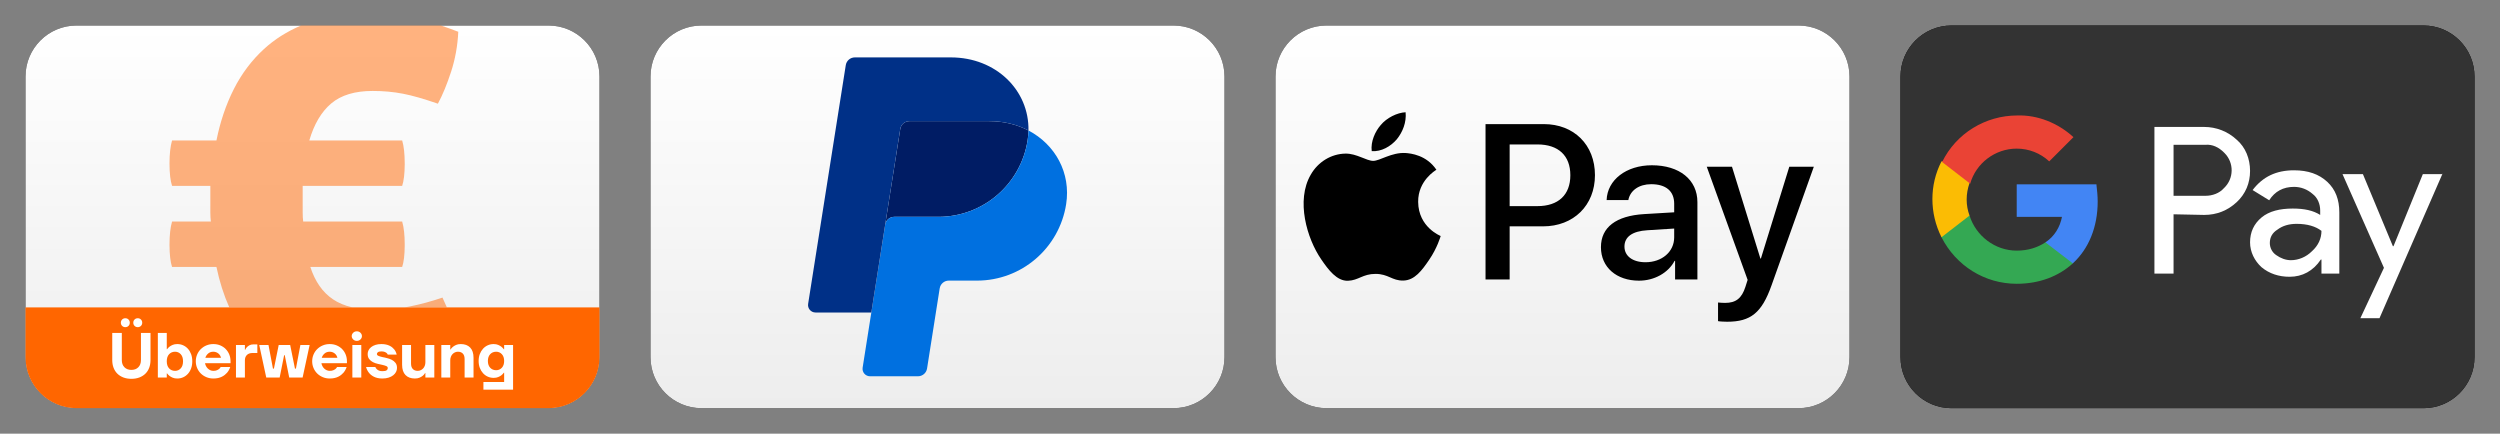
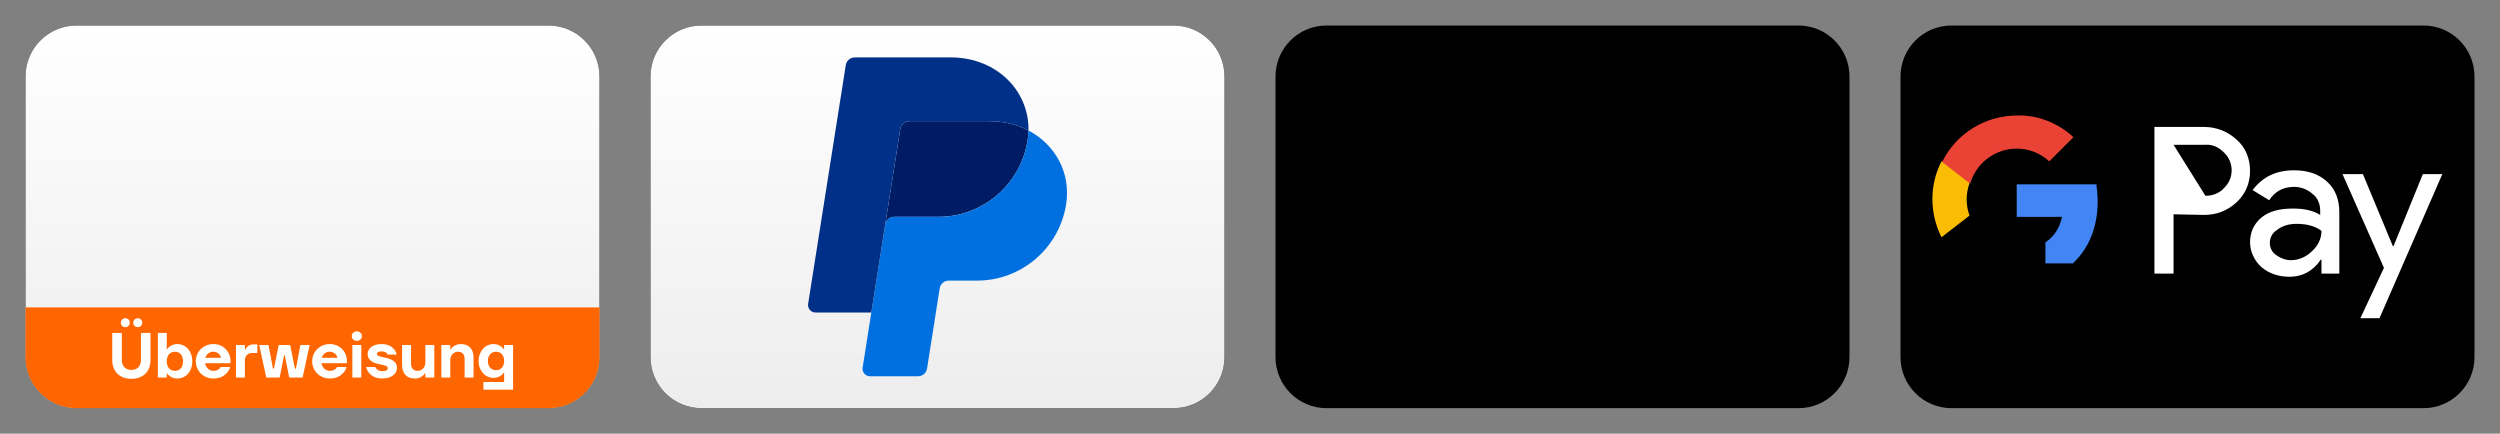
<svg xmlns="http://www.w3.org/2000/svg" width="3920" height="680" viewBox="0 0 3920 680">
  <rect x="0" y="0" width="3920" height="680" fill="#808080" stroke="none" />
  <g id="WW-Google-Pay-alt">
    <g id="Gruppe">
      <g id="Rectangle">
        <g id="g1">
          <path id="Pfad" fill="#000000" fill-rule="evenodd" stroke="none" d="M 3060 40 L 3800 40 C 3844.183 40 3880 75.817 3880 120 L 3880 560 C 3880 604.183 3844.183 640 3800 640 L 3060 640 C 3015.817 640 2980 604.183 2980 560 L 2980 120 C 2980 75.817 3015.817 40 3060 40 Z" />
        </g>
        <g id="g2">
-           <path id="path1" fill="#333333" fill-rule="evenodd" stroke="none" d="M 3060 40 L 3800 40 C 3844.183 40 3880 75.817 3880 120 L 3880 560 C 3880 604.183 3844.183 640 3800 640 L 3060 640 C 3015.817 640 2980 604.183 2980 560 L 2980 120 C 2980 75.817 3015.817 40 3060 40 Z" />
-         </g>
+           </g>
      </g>
      <g id="Logo">
-         <path id="Shape" fill="#ffffff" stroke="none" d="M 3408.132 336.005 L 3408.132 428.976 L 3378.141 428.976 L 3378.141 199.048 L 3456.117 199.048 C 3475.111 199.048 3493.105 206.046 3507.101 219.042 C 3521.097 231.038 3528.094 249.033 3528.094 268.027 C 3528.094 287.021 3521.097 304.015 3507.101 317.011 C 3493.105 330.007 3476.111 337.005 3456.117 337.005 L 3408.132 336.005 L 3408.132 336.005 Z M 3408.132 227.039 L 3408.132 307.014 L 3458.116 307.014 C 3469.113 307.014 3480.109 303.016 3487.107 295.018 C 3503.102 280.023 3503.102 255.031 3488.107 240.035 C 3488.107 240.035 3487.107 239.036 3487.107 239.036 C 3479.11 231.038 3469.113 226.04 3458.116 227.039 L 3408.132 227.039 L 3408.132 227.039 Z" />
+         <path id="Shape" fill="#ffffff" stroke="none" d="M 3408.132 336.005 L 3408.132 428.976 L 3378.141 428.976 L 3378.141 199.048 L 3456.117 199.048 C 3475.111 199.048 3493.105 206.046 3507.101 219.042 C 3521.097 231.038 3528.094 249.033 3528.094 268.027 C 3528.094 287.021 3521.097 304.015 3507.101 317.011 C 3493.105 330.007 3476.111 337.005 3456.117 337.005 L 3408.132 336.005 L 3408.132 336.005 Z M 3408.132 227.039 L 3458.116 307.014 C 3469.113 307.014 3480.109 303.016 3487.107 295.018 C 3503.102 280.023 3503.102 255.031 3488.107 240.035 C 3488.107 240.035 3487.107 239.036 3487.107 239.036 C 3479.11 231.038 3469.113 226.04 3458.116 227.039 L 3408.132 227.039 L 3408.132 227.039 Z" />
        <path id="path2" fill="#ffffff" stroke="none" d="M 3597.073 267.027 C 3619.066 267.027 3636.061 273.025 3649.057 285.021 C 3662.052 297.018 3668.051 313.013 3668.051 333.006 L 3668.051 428.976 L 3640.059 428.976 L 3640.059 406.983 L 3639.06 406.983 C 3627.063 424.978 3610.069 433.975 3590.075 433.975 C 3573.08 433.975 3558.085 428.976 3546.089 418.979 C 3535.092 408.983 3528.094 394.987 3528.094 379.992 C 3528.094 363.997 3534.093 351.001 3546.089 341.004 C 3558.085 331.007 3575.08 327.008 3595.073 327.008 C 3613.068 327.008 3627.063 330.007 3638.06 337.005 L 3638.06 330.007 C 3638.06 320.01 3634.061 310.013 3626.064 304.015 C 3618.066 297.018 3608.069 293.019 3597.073 293.019 C 3580.078 293.019 3567.082 300.017 3558.085 314.012 L 3532.093 298.017 C 3548.088 277.024 3569.082 267.027 3597.073 267.027 Z M 3559.085 380.991 C 3559.085 388.989 3563.083 395.987 3569.082 399.985 C 3576.079 404.984 3584.077 407.983 3592.074 407.983 C 3604.071 407.983 3616.067 402.984 3625.064 393.987 C 3635.061 384.99 3640.059 373.993 3640.059 361.997 C 3631.062 354.999 3618.066 351.001 3601.072 351.001 C 3589.075 351.001 3579.078 354 3571.081 359.998 C 3563.083 364.996 3559.085 371.994 3559.085 380.991 Z" />
        <path id="Path" fill="#ffffff" stroke="none" d="M 3830 272.025 L 3731.031 498.954 L 3701.04 498.954 L 3738.029 419.979 L 3673.049 273.025 L 3705.039 273.025 L 3752.024 385.99 L 3753.024 385.99 L 3799.01 273.025 L 3830 273.025 Z" />
        <path id="path3" fill="#4285f4" stroke="none" d="M 3289.169 316.012 C 3289.169 307.014 3288.169 298.017 3287.17 289.02 L 3162.209 289.02 L 3162.209 340.004 L 3233.187 340.004 C 3230.188 355.999 3221.19 370.994 3207.195 379.992 L 3207.195 412.981 L 3250.181 412.981 C 3275.173 389.988 3289.169 355.999 3289.169 316.012 Z" />
-         <path id="path4" fill="#34a853" stroke="none" d="M 3162.209 444.971 C 3198.198 444.971 3228.188 432.975 3250.181 412.981 L 3207.195 379.992 C 3195.198 387.989 3180.203 392.988 3162.209 392.988 C 3128.219 392.988 3098.229 369.995 3088.232 338.005 L 3044.246 338.005 L 3044.246 371.994 C 3067.238 416.98 3112.224 444.971 3162.209 444.971 Z" />
        <path id="path5" fill="#fbbc04" stroke="none" d="M 3088.232 338.005 C 3082.234 322.01 3082.234 304.015 3088.232 287.021 L 3088.232 253.031 L 3044.246 253.031 C 3025.251 290.02 3025.251 334.006 3044.246 371.994 L 3088.232 338.005 Z" />
        <path id="path6" fill="#ea4335" stroke="none" d="M 3162.209 233.038 C 3181.203 233.038 3199.197 240.035 3213.193 253.031 L 3213.193 253.031 L 3251.181 215.043 C 3227.188 193.05 3195.198 180.054 3163.208 181.054 C 3113.224 181.054 3067.238 209.045 3045.245 254.031 L 3089.231 288.02 C 3098.229 256.03 3128.219 233.038 3162.209 233.038 Z" />
      </g>
    </g>
  </g>
  <g id="WW-Apple-Pay">
    <g id="g3">
      <g id="g4">
        <g id="g5">
          <path id="path7" fill="#000000" fill-rule="evenodd" stroke="none" d="M 2080 40 L 2820 40 C 2864.183 40 2900 75.817 2900 120 L 2900 560 C 2900 604.183 2864.183 640 2820 640 L 2080 640 C 2035.817 640 2000 604.183 2000 560 L 2000 120 C 2000 75.817 2035.817 40 2080 40 Z" />
        </g>
        <g id="g6">
          <linearGradient id="linearGradient1" x1="2450" y1="40" x2="2450" y2="640" gradientUnits="userSpaceOnUse">
            <stop offset="1e-05" stop-color="#ffffff" stop-opacity="1" />
            <stop offset="1" stop-color="#ededed" stop-opacity="1" />
          </linearGradient>
-           <path id="path8" fill="url(#linearGradient1)" fill-rule="evenodd" stroke="none" d="M 2080 40 L 2820 40 C 2864.183 40 2900 75.817 2900 120 L 2900 560 C 2900 604.183 2864.183 640 2820 640 L 2080 640 C 2035.817 640 2000 604.183 2000 560 L 2000 120 C 2000 75.817 2035.817 40 2080 40 Z" />
        </g>
      </g>
      <g id="g7">
-         <path id="XMLID34" fill="#000000" stroke="none" d="M 2190.234 218.349 C 2180.858 229.444 2165.856 238.195 2150.854 236.944 C 2148.979 221.943 2156.324 206.003 2164.918 196.159 C 2174.294 184.751 2190.703 176.625 2203.985 176 C 2205.548 191.627 2199.454 206.941 2190.234 218.349 M 2203.829 239.914 C 2182.108 238.663 2163.512 252.259 2153.198 252.259 C 2142.728 252.259 2126.945 240.539 2109.756 240.851 C 2087.409 241.164 2066.626 253.821 2055.218 273.98 C 2031.778 314.297 2049.124 373.991 2071.783 406.808 C 2082.878 423.06 2096.161 440.874 2113.663 440.249 C 2130.227 439.624 2136.79 429.467 2156.792 429.467 C 2176.951 429.467 2182.733 440.249 2200.235 439.936 C 2218.362 439.624 2229.77 423.685 2240.865 407.433 C 2253.522 388.993 2258.679 371.022 2258.992 370.085 C 2258.679 369.772 2223.988 356.489 2223.675 316.485 C 2223.363 283.044 2251.022 267.104 2252.272 266.167 C 2236.645 243.039 2212.268 240.539 2203.829 239.914 M 2329.312 194.596 L 2329.312 438.218 L 2367.129 438.218 L 2367.129 354.927 L 2419.479 354.927 C 2467.297 354.927 2500.895 322.11 2500.895 274.605 C 2500.895 227.1 2467.922 194.596 2420.729 194.596 L 2329.312 194.596 Z M 2367.129 226.475 L 2410.728 226.475 C 2443.544 226.475 2462.296 243.977 2462.296 274.761 C 2462.296 305.546 2443.544 323.204 2410.572 323.204 L 2367.129 323.204 L 2367.129 226.475 L 2367.129 226.475 Z M 2569.965 440.093 C 2593.718 440.093 2615.751 428.06 2625.752 408.995 L 2626.534 408.995 L 2626.534 438.218 L 2661.538 438.218 L 2661.538 316.954 C 2661.538 281.793 2633.41 259.135 2590.123 259.135 C 2549.963 259.135 2520.272 282.106 2519.178 313.672 L 2553.244 313.672 C 2556.057 298.67 2569.965 288.825 2589.03 288.825 C 2612.157 288.825 2625.127 299.608 2625.127 319.454 L 2625.127 332.893 L 2577.935 335.706 C 2534.023 338.362 2510.271 356.333 2510.271 387.587 C 2510.271 419.153 2534.804 440.093 2569.965 440.093 Z M 2580.122 411.183 C 2559.964 411.183 2547.15 401.495 2547.15 386.649 C 2547.15 371.335 2559.495 362.428 2583.091 361.021 L 2625.127 358.365 L 2625.127 372.116 C 2625.127 394.931 2605.75 411.183 2580.122 411.183 Z M 2708.262 504.475 C 2745.141 504.475 2762.487 490.411 2777.645 447.75 L 2844.059 261.479 L 2805.617 261.479 L 2761.081 405.401 L 2760.299 405.401 L 2715.763 261.479 L 2676.227 261.479 L 2740.297 438.843 L 2736.859 449.625 C 2731.077 467.908 2721.701 474.94 2704.98 474.94 C 2702.011 474.94 2696.229 474.628 2693.885 474.315 L 2693.885 503.538 C 2696.073 504.163 2705.449 504.475 2708.262 504.475 Z" />
-       </g>
+         </g>
    </g>
  </g>
  <g id="WW-PayPal">
    <g id="g8">
      <g id="g9">
        <g id="g10">
          <path id="path9" fill="#000000" fill-rule="evenodd" stroke="none" d="M 1100 40 L 1840 40 C 1884.183 40 1920 75.817 1920 120 L 1920 560 C 1920 604.183 1884.183 640 1840 640 L 1100 640 C 1055.817 640 1020 604.183 1020 560 L 1020 120 C 1020 75.817 1055.817 40 1100 40 Z" />
        </g>
        <g id="g11">
          <linearGradient id="linearGradient2" x1="1470" y1="40" x2="1470" y2="640" gradientUnits="userSpaceOnUse">
            <stop offset="1e-05" stop-color="#ffffff" stop-opacity="1" />
            <stop offset="1" stop-color="#ededed" stop-opacity="1" />
          </linearGradient>
          <path id="path10" fill="url(#linearGradient2)" fill-rule="evenodd" stroke="none" d="M 1100 40 L 1840 40 C 1884.183 40 1920 75.817 1920 120 L 1920 560 C 1920 604.183 1884.183 640 1840 640 L 1100 640 C 1055.817 640 1020 604.183 1020 560 L 1020 120 C 1020 75.817 1055.817 40 1100 40 Z" />
        </g>
      </g>
      <g id="g12">
        <path id="path11" fill="#001c64" stroke="none" d="M 1425.865 189.987 C 1418.775 189.992 1412.74 195.151 1411.632 202.154 L 1387.981 352.154 C 1389.084 345.148 1395.12 339.986 1402.215 339.986 L 1471.518 339.986 C 1541.266 339.986 1600.451 289.105 1611.265 220.152 C 1612.07 215.005 1612.526 209.808 1612.63 204.599 C 1594.904 195.305 1574.083 189.987 1551.268 189.987 L 1425.865 189.987 Z" />
        <path id="path12" fill="#0070e0" stroke="none" d="M 1612.63 204.605 C 1612.526 209.814 1612.07 215.01 1611.265 220.158 C 1600.451 289.11 1541.26 339.992 1471.518 339.992 L 1402.215 339.992 C 1395.126 339.992 1389.084 345.148 1387.981 352.159 L 1366.235 489.997 L 1352.614 576.468 C 1352.076 579.849 1353.047 583.296 1355.27 585.9 C 1357.493 588.503 1360.746 590 1364.169 590 L 1439.392 590 C 1446.482 589.994 1452.517 584.836 1453.625 577.832 L 1473.439 452.163 C 1474.548 445.155 1480.589 439.995 1487.684 439.995 L 1531.972 439.995 C 1601.72 439.995 1660.905 389.113 1671.719 320.161 C 1679.399 271.223 1654.751 226.696 1612.63 204.61 L 1612.63 204.605 Z" />
        <path id="path13" fill="#003087" stroke="none" d="M 1340.407 90 C 1333.318 90 1327.276 95.157 1326.174 102.157 L 1267.145 476.465 C 1266.026 483.57 1271.517 489.997 1278.711 489.997 L 1366.246 489.997 L 1387.981 352.159 L 1411.632 202.16 C 1412.74 195.157 1418.775 189.998 1425.865 189.992 L 1551.268 189.992 C 1574.088 189.992 1594.904 195.316 1612.63 204.605 C 1613.844 141.828 1562.043 90 1490.825 90 L 1340.407 90 Z" />
      </g>
    </g>
  </g>
  <g id="DE-berweisung">
    <g id="g13">
      <g id="g14">
        <g id="g15">
          <path id="path14" fill="#000000" fill-rule="evenodd" stroke="none" d="M 120 40 L 860 40 C 904.183 40 940 75.817 940 120 L 940 560 C 940 604.183 904.183 640 860 640 L 120 640 C 75.817 640 40 604.183 40 560 L 40 120 C 40 75.817 75.817 40 120 40 Z" />
        </g>
        <g id="g16">
          <linearGradient id="linearGradient3" x1="490" y1="40" x2="490" y2="640" gradientUnits="userSpaceOnUse">
            <stop offset="1e-05" stop-color="#ffffff" stop-opacity="1" />
            <stop offset="1" stop-color="#ededed" stop-opacity="1" />
          </linearGradient>
          <path id="path15" fill="url(#linearGradient3)" fill-rule="evenodd" stroke="none" d="M 120 40 L 860 40 C 904.183 40 940 75.817 940 120 L 940 560 C 940 604.183 904.183 640 860 640 L 120 640 C 75.817 640 40 604.183 40 560 L 40 120 C 40 75.817 75.817 40 120 40 Z" />
        </g>
      </g>
      <path id="path16" fill="#ff6600" fill-rule="evenodd" stroke="none" d="M 940 482 L 940 560 C 940 604.183 904.183 640 860 640 L 120 640 C 75.817 640 40 604.183 40 560 L 40 482 L 940 482 Z" />
      <g id="berweisung">
        <g id="g17">
          <path id="path17" fill="#ffffff" stroke="none" d="M 206 593.999 C 201.4 593.999 197.25 593.299 193.55 591.899 C 189.85 590.499 186.7 588.533 184.1 585.999 C 181.5 583.466 179.5 580.383 178.1 576.749 C 176.7 573.116 176 569.033 176 564.499 L 176 521.999 L 191 521.999 L 191 564.499 C 191 569.299 192.367 573.083 195.1 575.849 C 197.833 578.616 201.467 579.999 206 579.999 C 210.533 579.999 214.167 578.616 216.9 575.849 C 219.633 573.083 221 569.299 221 564.499 L 221 521.999 L 236 521.999 L 236 564.499 C 236 569.033 235.3 573.116 233.9 576.749 C 232.5 580.383 230.5 583.466 227.9 585.999 C 225.3 588.533 222.15 590.499 218.45 591.899 C 214.75 593.299 210.6 593.999 206 593.999 Z M 196.5 512.999 C 194.5 512.999 192.833 512.333 191.5 510.999 C 190.167 509.666 189.5 507.999 189.5 505.999 C 189.5 503.999 190.167 502.333 191.5 500.999 C 192.833 499.666 194.5 498.999 196.5 498.999 C 198.5 498.999 200.167 499.666 201.5 500.999 C 202.833 502.333 203.5 503.999 203.5 505.999 C 203.5 507.999 202.833 509.666 201.5 510.999 C 200.167 512.333 198.5 512.999 196.5 512.999 Z M 216 512.999 C 214 512.999 212.333 512.333 211 510.999 C 209.667 509.666 209 507.999 209 505.999 C 209 503.999 209.667 502.333 211 500.999 C 212.333 499.666 214 498.999 216 498.999 C 218 498.999 219.667 499.666 221 500.999 C 222.333 502.333 223 503.999 223 505.999 C 223 507.999 222.333 509.666 221 510.999 C 219.667 512.333 218 512.999 216 512.999 Z" />
          <path id="path18" fill="#ffffff" stroke="none" d="M 278 593.499 C 275.2 593.499 272.817 593.083 270.85 592.249 C 268.883 591.416 267.233 590.499 265.9 589.499 C 264.367 588.299 263.067 586.966 262 585.499 L 261.5 585.499 L 261.5 591.999 L 247.5 591.999 L 247.5 521.999 L 261.5 521.999 L 261.5 547.499 L 262 547.499 C 263.067 546.033 264.367 544.699 265.9 543.499 C 267.233 542.499 268.883 541.583 270.85 540.749 C 272.817 539.916 275.2 539.499 278 539.499 C 281.267 539.499 284.317 540.133 287.15 541.399 C 289.983 542.666 292.467 544.466 294.6 546.799 C 296.733 549.133 298.417 551.966 299.65 555.299 C 300.883 558.633 301.5 562.366 301.5 566.499 C 301.5 570.633 300.883 574.366 299.65 577.699 C 298.417 581.033 296.733 583.866 294.6 586.199 C 292.467 588.533 289.983 590.333 287.15 591.599 C 284.317 592.866 281.267 593.499 278 593.499 Z M 274.5 581.499 C 278.033 581.499 281 580.199 283.4 577.599 C 285.8 574.999 287 571.299 287 566.499 C 287 561.699 285.8 557.999 283.4 555.399 C 281 552.799 278.033 551.499 274.5 551.499 C 270.7 551.499 267.583 552.799 265.15 555.399 C 262.717 557.999 261.5 561.699 261.5 566.499 C 261.5 571.299 262.717 574.999 265.15 577.599 C 267.583 580.199 270.7 581.499 274.5 581.499 Z" />
          <path id="path19" fill="#ffffff" stroke="none" d="M 334.5 593.499 C 330.633 593.499 327.017 592.799 323.65 591.399 C 320.283 589.999 317.367 588.083 314.9 585.649 C 312.433 583.216 310.5 580.349 309.1 577.049 C 307.7 573.749 307 570.233 307 566.499 C 307 562.766 307.7 559.249 309.1 555.949 C 310.5 552.649 312.433 549.783 314.9 547.349 C 317.367 544.916 320.283 542.999 323.65 541.599 C 327.017 540.199 330.633 539.499 334.5 539.499 C 338.5 539.499 342.15 540.199 345.45 541.599 C 348.75 542.999 351.6 544.933 354 547.399 C 356.4 549.866 358.25 552.733 359.55 555.999 C 360.85 559.266 361.5 562.766 361.5 566.499 L 361.5 569.499 L 321.5 569.499 C 321.767 571.099 322.283 572.633 323.05 574.099 C 323.817 575.566 324.783 576.849 325.95 577.949 C 327.117 579.049 328.433 579.916 329.9 580.549 C 331.367 581.183 332.9 581.499 334.5 581.499 C 336.767 581.499 338.617 581.183 340.05 580.549 C 341.483 579.916 342.667 579.233 343.6 578.499 C 344.6 577.633 345.4 576.633 346 575.499 L 361 575.499 C 359.933 578.833 358.267 581.833 356 584.499 C 355 585.633 353.833 586.733 352.5 587.799 C 351.167 588.866 349.633 589.833 347.9 590.699 C 346.167 591.566 344.183 592.249 341.95 592.749 C 339.717 593.249 337.233 593.499 334.5 593.499 Z M 346.5 560.999 C 346.233 559.733 345.767 558.533 345.1 557.399 C 344.433 556.266 343.583 555.266 342.55 554.399 C 341.517 553.533 340.317 552.833 338.95 552.299 C 337.583 551.766 336.1 551.499 334.5 551.499 C 331.233 551.499 328.517 552.449 326.35 554.349 C 324.183 556.249 322.733 558.466 322 560.999 L 346.5 560.999 Z" />
          <path id="path20" fill="#ffffff" stroke="none" d="M 370 540.999 L 384 540.999 L 384 548.499 L 384.5 548.499 C 385.1 546.899 386 545.499 387.2 544.299 C 388.2 543.233 389.533 542.249 391.2 541.349 C 392.867 540.449 394.967 539.999 397.5 539.999 L 403.5 539.999 L 403.5 553.499 L 396 553.499 C 392.2 553.499 389.25 554.533 387.15 556.599 C 385.05 558.666 384 561.466 384 564.999 L 384 591.999 L 370 591.999 L 370 540.999 Z" />
          <path id="path21" fill="#ffffff" stroke="none" d="M 406.5 540.999 L 421 540.999 L 428 577.999 L 429.5 577.999 L 437 540.999 L 455 540.999 L 462.5 577.999 L 464 577.999 L 471 540.999 L 485.5 540.999 L 474.5 591.999 L 453.5 591.999 L 446.5 556.999 L 445.5 556.999 L 438.5 591.999 L 417.5 591.999 Z" />
          <path id="path22" fill="#ffffff" stroke="none" d="M 517 593.499 C 513.133 593.499 509.517 592.799 506.15 591.399 C 502.783 589.999 499.867 588.083 497.4 585.649 C 494.933 583.216 493 580.349 491.6 577.049 C 490.2 573.749 489.5 570.233 489.5 566.499 C 489.5 562.766 490.2 559.249 491.6 555.949 C 493 552.649 494.933 549.783 497.4 547.349 C 499.867 544.916 502.783 542.999 506.15 541.599 C 509.517 540.199 513.133 539.499 517 539.499 C 521 539.499 524.65 540.199 527.95 541.599 C 531.25 542.999 534.1 544.933 536.5 547.399 C 538.9 549.866 540.75 552.733 542.05 555.999 C 543.35 559.266 544 562.766 544 566.499 L 544 569.499 L 504 569.499 C 504.267 571.099 504.783 572.633 505.55 574.099 C 506.317 575.566 507.283 576.849 508.45 577.949 C 509.617 579.049 510.933 579.916 512.4 580.549 C 513.867 581.183 515.4 581.499 517 581.499 C 519.267 581.499 521.117 581.183 522.55 580.549 C 523.983 579.916 525.167 579.233 526.1 578.499 C 527.1 577.633 527.9 576.633 528.5 575.499 L 543.5 575.499 C 542.433 578.833 540.767 581.833 538.5 584.499 C 537.5 585.633 536.333 586.733 535 587.799 C 533.667 588.866 532.133 589.833 530.4 590.699 C 528.667 591.566 526.683 592.249 524.45 592.749 C 522.217 593.249 519.733 593.499 517 593.499 Z M 529 560.999 C 528.733 559.733 528.267 558.533 527.6 557.399 C 526.933 556.266 526.083 555.266 525.05 554.399 C 524.017 553.533 522.817 552.833 521.45 552.299 C 520.083 551.766 518.6 551.499 517 551.499 C 513.733 551.499 511.017 552.449 508.85 554.349 C 506.683 556.249 505.233 558.466 504.5 560.999 L 529 560.999 Z" />
          <path id="path23" fill="#ffffff" stroke="none" d="M 552.5 540.999 L 566.5 540.999 L 566.5 591.999 L 552.5 591.999 L 552.5 540.999 Z M 559.5 534.499 C 557.233 534.499 555.333 533.749 553.8 532.249 C 552.267 530.749 551.5 528.999 551.5 526.999 C 551.5 524.999 552.267 523.249 553.8 521.749 C 555.333 520.249 557.233 519.499 559.5 519.499 C 561.767 519.499 563.667 520.249 565.2 521.749 C 566.733 523.249 567.5 524.999 567.5 526.999 C 567.5 528.999 566.733 530.749 565.2 532.249 C 563.667 533.749 561.767 534.499 559.5 534.499 Z" />
          <path id="path24" fill="#ffffff" stroke="none" d="M 599.5 593.499 C 596.767 593.499 594.3 593.249 592.1 592.749 C 589.9 592.249 587.95 591.566 586.25 590.699 C 584.55 589.833 583.05 588.866 581.75 587.799 C 580.45 586.733 579.367 585.633 578.5 584.499 C 576.367 581.833 574.867 578.833 574 575.499 L 588.5 575.499 C 589.033 576.766 589.767 577.866 590.7 578.799 C 591.5 579.599 592.6 580.333 594 580.999 C 595.4 581.666 597.233 581.999 599.5 581.999 C 602.767 581.999 605 581.549 606.2 580.649 C 607.4 579.749 608 578.533 608 576.999 C 608 575.666 607.217 574.666 605.65 573.999 C 604.083 573.333 602.133 572.733 599.8 572.199 C 597.467 571.666 594.95 571.099 592.25 570.499 C 589.55 569.899 587.033 568.999 584.7 567.799 C 582.367 566.599 580.417 564.999 578.85 562.999 C 577.283 560.999 576.5 558.333 576.5 554.999 C 576.5 552.999 576.967 551.066 577.9 549.199 C 578.833 547.333 580.2 545.683 582 544.249 C 583.8 542.816 586.033 541.666 588.7 540.799 C 591.367 539.933 594.467 539.499 598 539.499 C 600.667 539.499 603.067 539.733 605.2 540.199 C 607.333 540.666 609.217 541.299 610.85 542.099 C 612.483 542.899 613.9 543.799 615.1 544.799 C 616.3 545.799 617.3 546.799 618.1 547.799 C 620.033 550.199 621.333 552.933 622 555.999 L 608 555.999 C 607.6 555.066 607 554.233 606.2 553.499 C 605.467 552.899 604.45 552.333 603.15 551.799 C 601.85 551.266 600.133 550.999 598 550.999 C 595.467 550.999 593.667 551.416 592.6 552.249 C 591.533 553.083 591 553.999 591 554.999 C 591 556.333 591.783 557.333 593.35 557.999 C 594.917 558.666 596.867 559.266 599.2 559.799 C 601.533 560.333 604.05 560.899 606.75 561.499 C 609.45 562.099 611.967 562.999 614.3 564.199 C 616.633 565.399 618.583 566.999 620.15 568.999 C 621.717 570.999 622.5 573.666 622.5 576.999 C 622.5 579.133 622 581.183 621 583.149 C 620 585.116 618.533 586.866 616.6 588.399 C 614.667 589.933 612.267 591.166 609.4 592.099 C 606.533 593.033 603.233 593.499 599.5 593.499 Z" />
          <path id="path25" fill="#ffffff" stroke="none" d="M 650.5 593.499 C 644.233 593.499 639.333 591.683 635.8 588.049 C 632.267 584.416 630.5 579.066 630.5 571.999 L 630.5 540.999 L 644.5 540.999 L 644.5 569.999 C 644.5 573.799 645.433 576.666 647.3 578.599 C 649.167 580.533 651.733 581.499 655 581.499 C 656.6 581.499 658.133 581.166 659.6 580.499 C 661.067 579.833 662.35 578.916 663.45 577.749 C 664.55 576.583 665.417 575.166 666.05 573.499 C 666.683 571.833 667 569.999 667 567.999 L 667 540.999 L 681 540.999 L 681 591.999 L 667 591.999 L 667 584.999 L 666.5 584.999 C 665.567 586.666 664.333 588.099 662.8 589.299 C 661.467 590.366 659.8 591.333 657.8 592.199 C 655.8 593.066 653.367 593.499 650.5 593.499 Z" />
          <path id="path26" fill="#ffffff" stroke="none" d="M 692 540.999 L 706 540.999 L 706 547.999 L 706.5 547.999 C 707.433 546.399 708.667 544.999 710.2 543.799 C 711.533 542.733 713.183 541.749 715.15 540.849 C 717.117 539.949 719.567 539.499 722.5 539.499 C 728.767 539.499 733.667 541.316 737.2 544.949 C 740.733 548.583 742.5 553.933 742.5 560.999 L 742.5 591.999 L 728.5 591.999 L 728.5 562.999 C 728.5 559.199 727.567 556.333 725.7 554.399 C 723.833 552.466 721.267 551.499 718 551.499 C 716.4 551.499 714.867 551.833 713.4 552.499 C 711.933 553.166 710.65 554.083 709.55 555.249 C 708.45 556.416 707.583 557.833 706.95 559.499 C 706.317 561.166 706 562.999 706 564.999 L 706 591.999 L 692 591.999 L 692 540.999 Z" />
          <path id="path27" fill="#ffffff" stroke="none" d="M 758 598.999 L 790.5 598.999 L 790.5 584.399 L 790 584.399 C 788.933 585.933 787.633 587.299 786.1 588.499 C 784.767 589.499 783.117 590.416 781.15 591.249 C 779.183 592.083 776.8 592.499 774 592.499 C 770.733 592.499 767.683 591.866 764.85 590.599 C 762.017 589.333 759.533 587.533 757.4 585.199 C 755.267 582.866 753.583 580.083 752.35 576.849 C 751.117 573.616 750.5 569.999 750.5 565.999 C 750.5 561.999 751.117 558.383 752.35 555.149 C 753.583 551.916 755.267 549.133 757.4 546.799 C 759.533 544.466 762.017 542.666 764.85 541.399 C 767.683 540.133 770.733 539.499 774 539.499 C 776.8 539.499 779.183 539.933 781.15 540.799 C 783.117 541.666 784.767 542.599 786.1 543.599 C 787.633 544.799 788.933 546.133 790 547.599 L 790.5 547.599 L 790.5 540.999 L 804.5 540.999 L 804.5 610.999 L 758 610.999 L 758 598.999 Z M 778 580.499 C 781.533 580.499 784.5 579.216 786.9 576.649 C 789.3 574.083 790.5 570.533 790.5 565.999 C 790.5 561.466 789.3 557.916 786.9 555.349 C 784.5 552.783 781.533 551.499 778 551.499 C 774.2 551.499 771.083 552.783 768.65 555.349 C 766.217 557.916 765 561.466 765 565.999 C 765 570.533 766.217 574.083 768.65 576.649 C 771.083 579.216 774.2 580.499 778 580.499 Z" />
        </g>
-         <path id="Combined-Shape" fill="#ff6600" fill-opacity="0.5" fill-rule="evenodd" stroke="none" d="M 691.33 39.999 C 700.046 42.893 709.137 46.16 718.6 49.8 C 717.533 71.667 713.8 92.467 707.4 112.2 C 701 131.933 694.067 148.733 686.6 162.6 L 684.243 161.78 C 663.928 154.751 646.58 149.825 632.2 147 C 617.267 144.067 601.267 142.6 584.2 142.6 C 556.467 142.6 534.867 149.133 519.4 162.2 C 503.933 175.267 492.467 194.6 485 220.2 L 630.6 220.2 C 633.267 229.267 634.6 241.267 634.6 256.2 L 634.595 257.872 C 634.501 272.515 633.17 283.691 630.6 291.4 L 474.6 291.4 L 474.6 333.4 C 474.6 338.467 474.867 343.133 475.4 347.4 L 630.6 347.4 C 633.267 356.467 634.6 368.467 634.6 383.4 L 634.595 385.072 C 634.501 399.715 633.17 410.891 630.6 418.6 L 486.6 418.6 C 494.067 441.533 505.933 458.467 522.2 469.4 C 530.636 475.07 540.759 479.27 552.566 482 L 359.557 482.001 C 350.847 462.512 344.128 441.379 339.4 418.6 L 269.8 418.6 C 267.182 410.745 265.849 399.292 265.8 384.24 L 265.8 383.4 C 265.8 368.467 267.133 356.467 269.8 347.4 L 330.6 347.4 C 330.067 342.6 329.8 337.8 329.8 333 L 329.8 291.4 L 269.8 291.4 C 267.182 283.546 265.849 272.092 265.8 257.04 L 265.8 256.2 C 265.8 241.267 267.133 229.267 269.8 220.2 L 339.4 220.2 C 345.267 190.867 354.333 164.067 366.6 139.8 C 378.867 115.533 394.6 94.6 413.8 77 C 430.593 61.607 450.038 49.273 472.134 39.999 L 691.33 39.999 Z M 693.8 466.6 C 696.242 471.772 698.54 476.905 700.692 482 L 634.635 482.002 C 637.159 481.571 639.681 481.104 642.2 480.6 C 659.533 477.133 676.733 472.467 693.8 466.6 Z" />
      </g>
    </g>
  </g>
</svg>